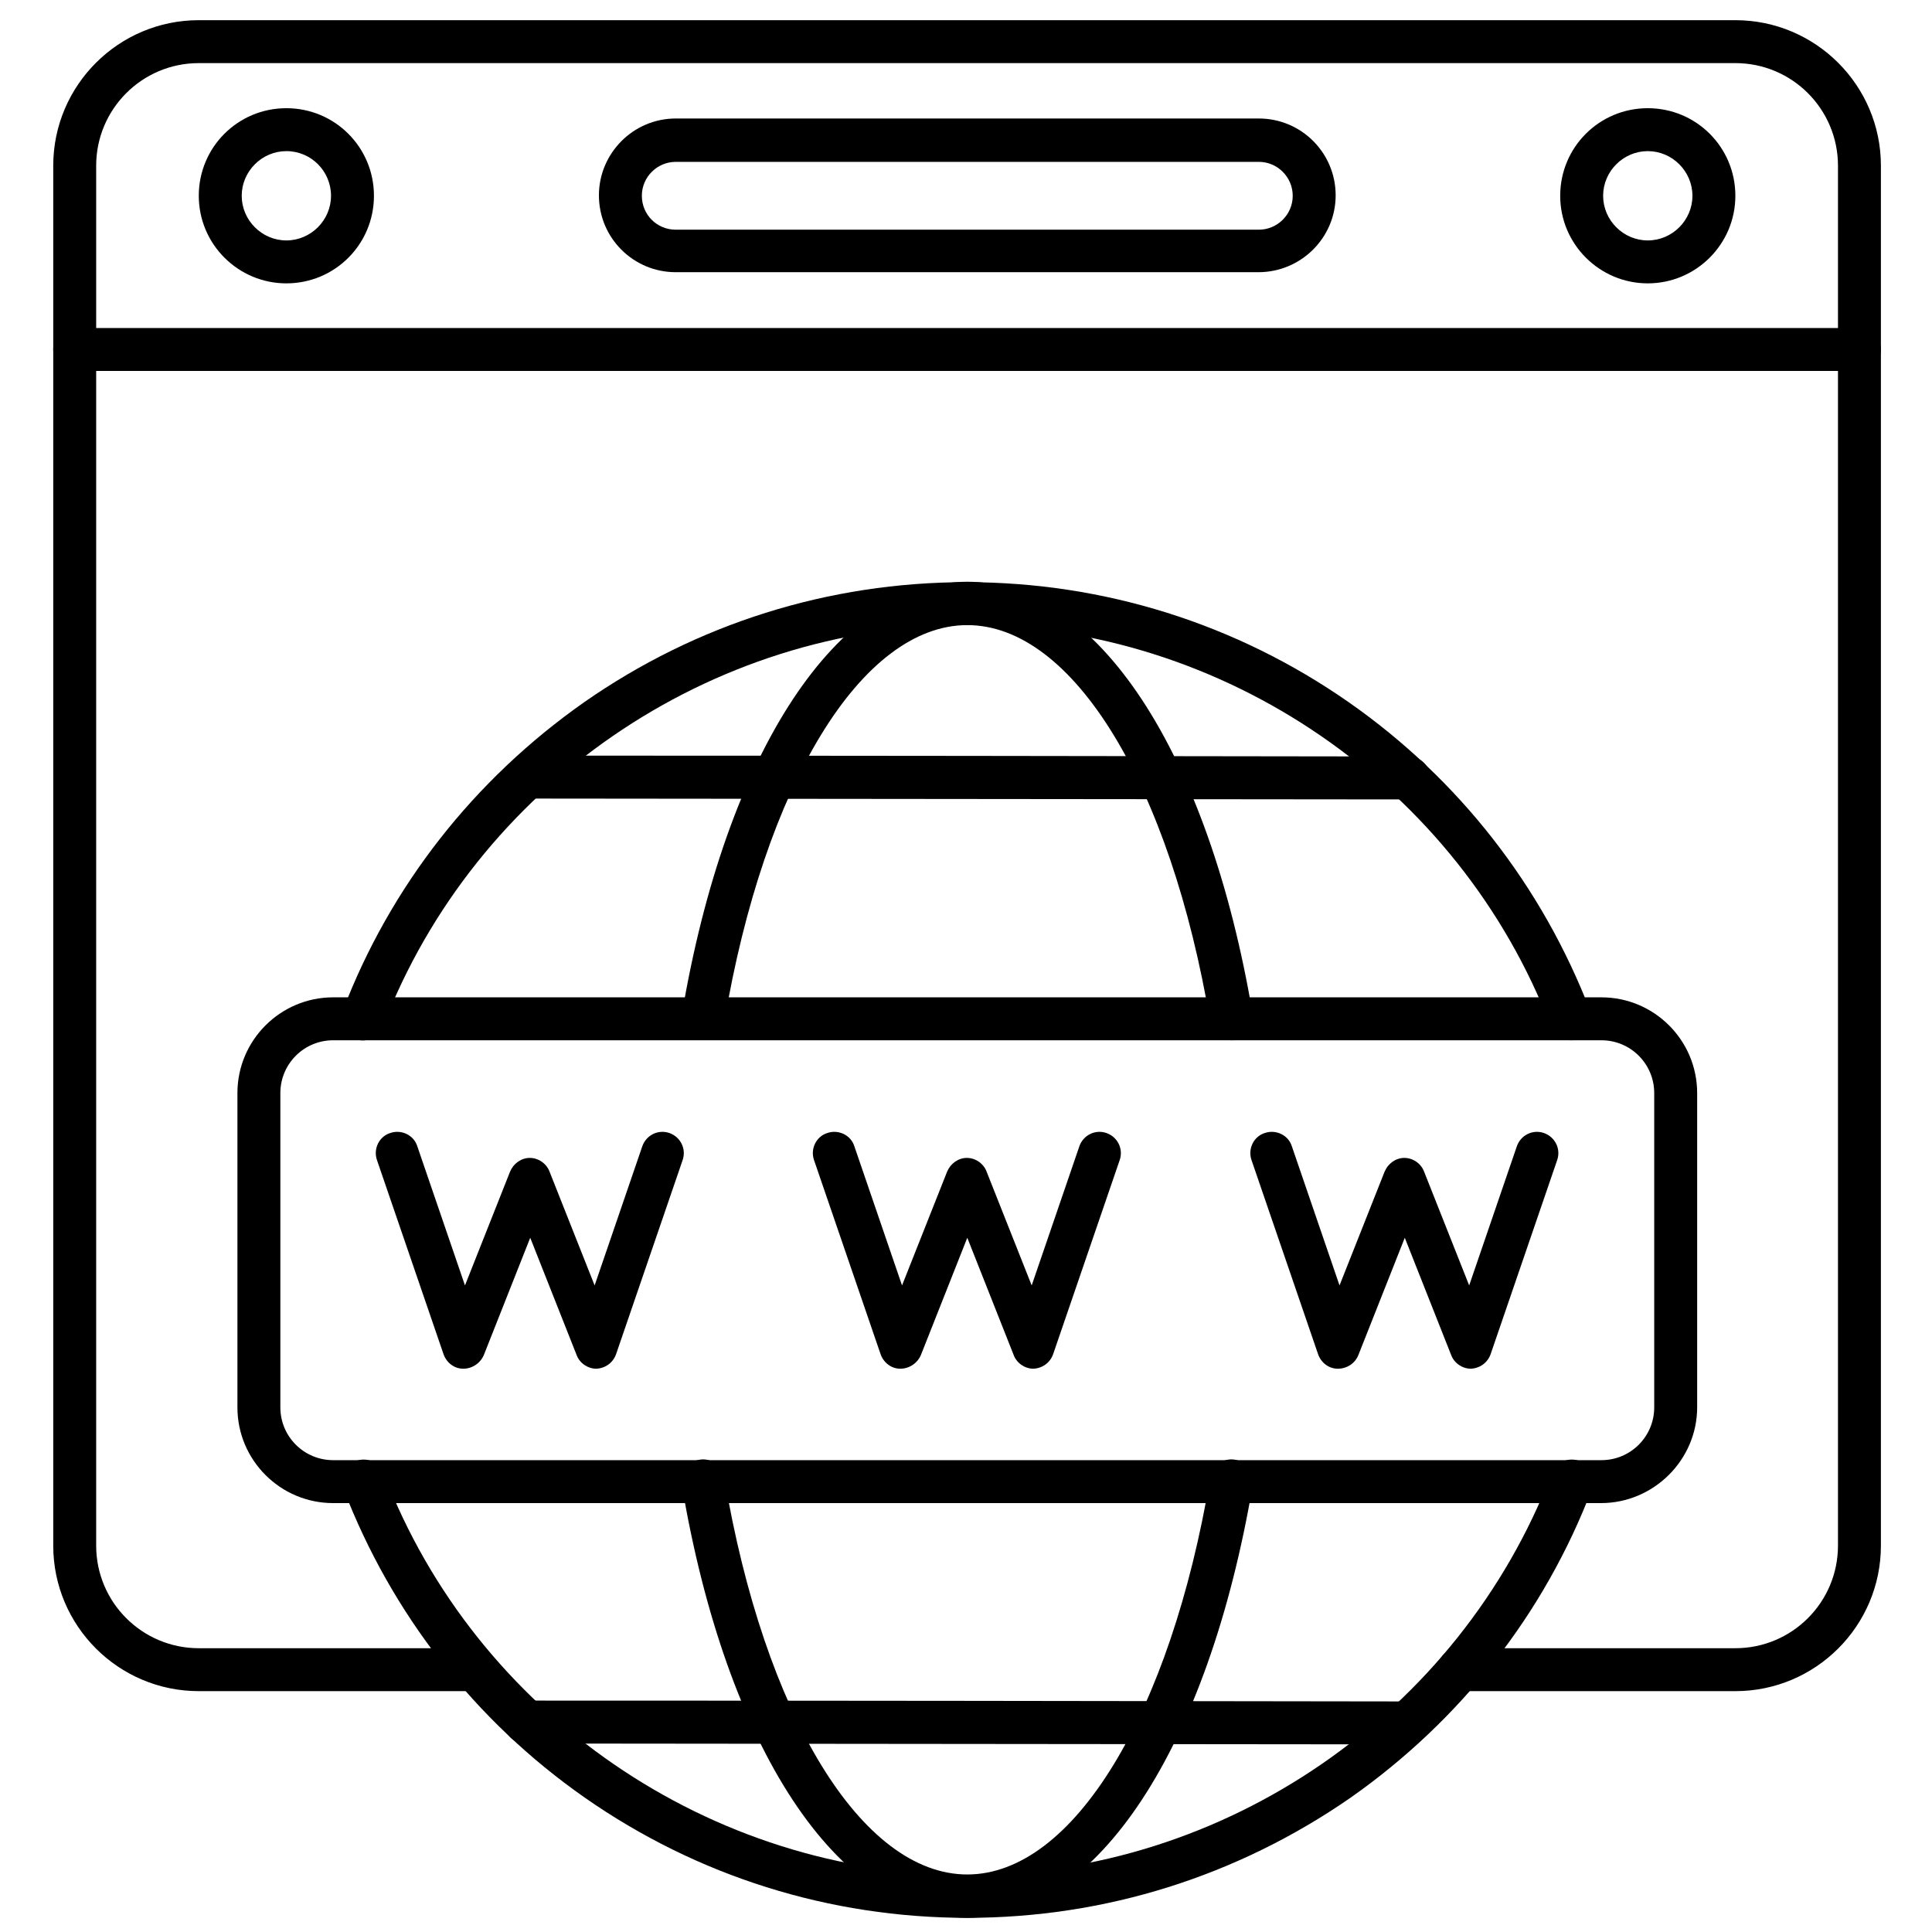
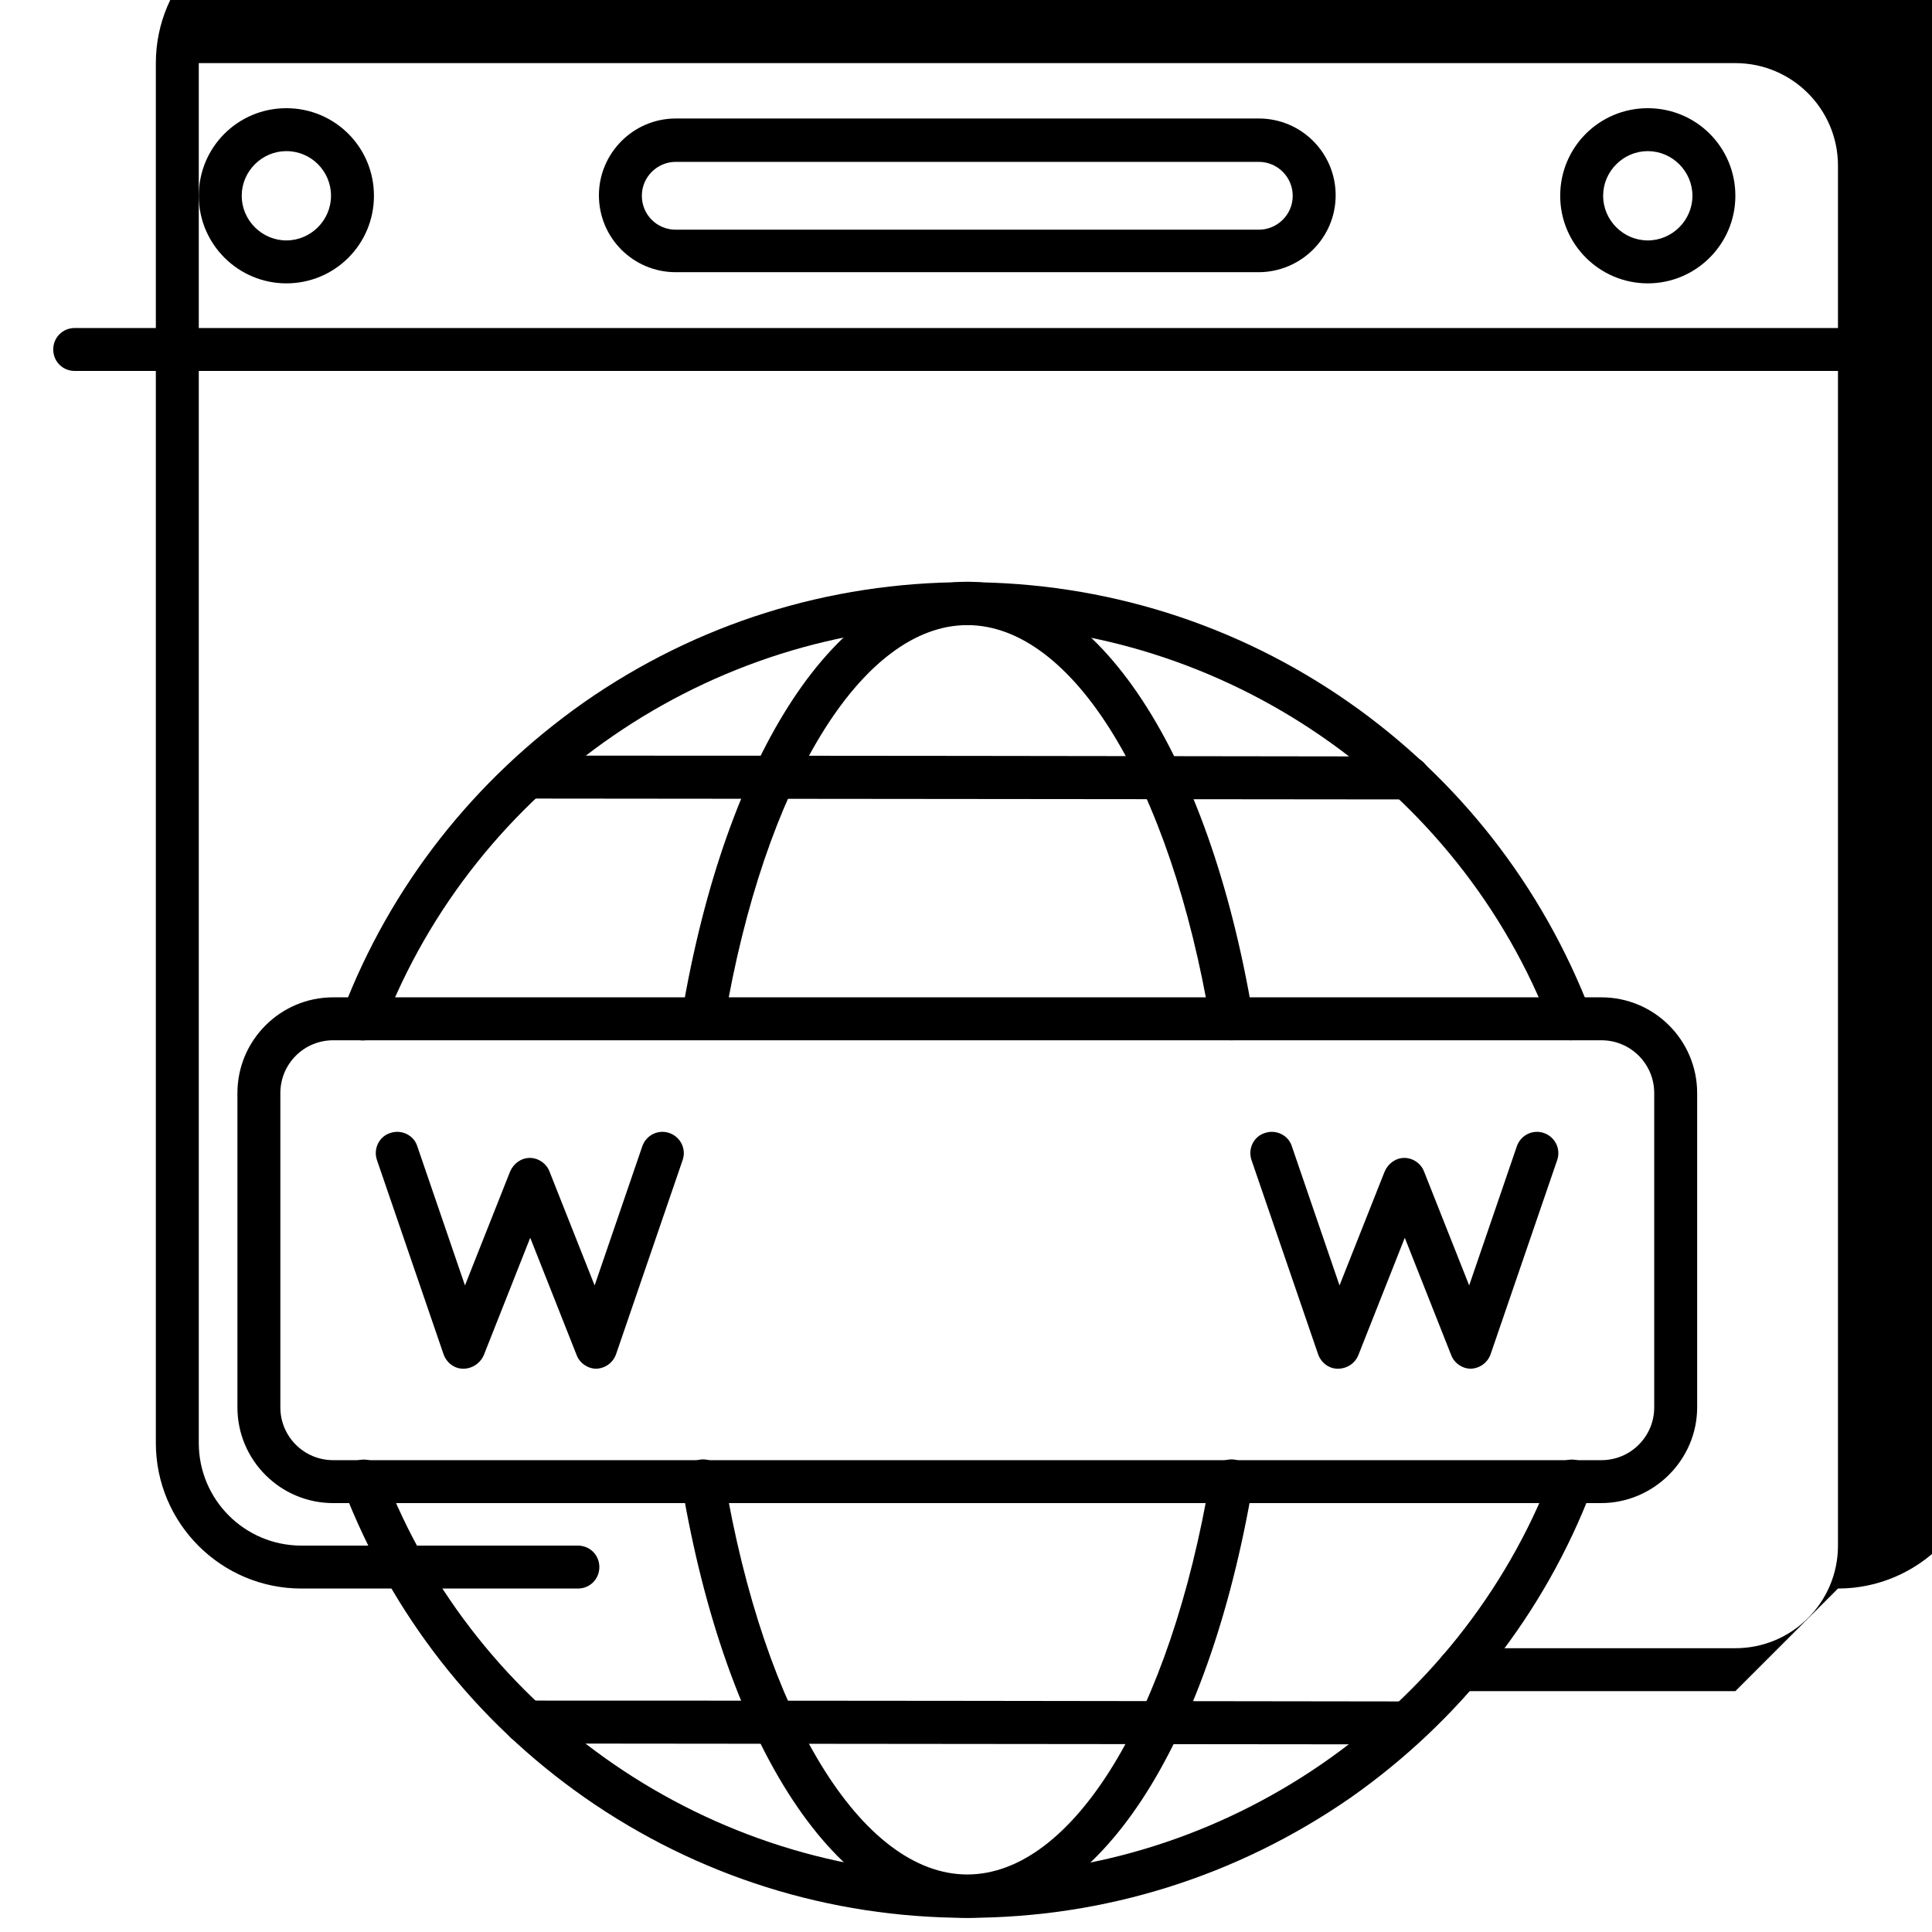
<svg xmlns="http://www.w3.org/2000/svg" id="Layer_1" enable-background="new 0 0 450 450" height="512" viewBox="0 0 450 450" width="512">
  <g>
    <g>
      <g>
        <path d="m138.9 318.8c-2 0-3.9-1.3-4.6-3.2l-10.8-27.3-10.8 27.3c-.8 1.9-2.7 3.2-4.8 3.2s-3.9-1.4-4.6-3.4l-15.5-45.2c-.9-2.6.5-5.5 3.1-6.3 2.6-.9 5.5.5 6.3 3.1l11.1 32.4 10.5-26.5c.8-1.9 2.6-3.2 4.6-3.2s3.9 1.3 4.6 3.2l10.5 26.5 11.1-32.4c.9-2.6 3.7-4 6.3-3.1s4 3.7 3.1 6.3l-15.5 45.2c-.7 2-2.5 3.3-4.6 3.4z" />
      </g>
      <g>
-         <path d="m240.7 318.8c-2 0-3.9-1.3-4.6-3.2l-10.8-27.3-10.8 27.3c-.8 1.9-2.7 3.2-4.8 3.2s-3.9-1.4-4.6-3.4l-15.5-45.2c-.9-2.6.5-5.5 3.1-6.3 2.6-.9 5.5.5 6.3 3.1l11.1 32.4 10.5-26.5c.8-1.9 2.6-3.2 4.6-3.2s3.9 1.3 4.6 3.2l10.5 26.5 11.1-32.4c.9-2.6 3.7-4 6.3-3.1s4 3.7 3.1 6.3l-15.5 45.2c-.7 2-2.5 3.3-4.6 3.4z" />
-       </g>
+         </g>
      <g>
        <path d="m342.6 318.8c-2 0-3.9-1.3-4.6-3.2l-10.8-27.3-10.8 27.3c-.8 2-2.7 3.2-4.8 3.2s-3.9-1.4-4.6-3.4l-15.5-45.2c-.9-2.6.5-5.5 3.1-6.3 2.6-.9 5.5.5 6.3 3.1l11.1 32.4 10.5-26.5c.8-1.9 2.6-3.2 4.6-3.2s3.9 1.3 4.6 3.2l10.5 26.5 11.1-32.4c.9-2.6 3.7-4 6.3-3.1s4 3.7 3.1 6.3l-15.5 45.2c-.7 2-2.5 3.3-4.6 3.4z" />
      </g>
    </g>
    <g>
      <path d="m225.3 446.7c-32.1 0-62.9-9.7-89.1-28-25.6-17.9-45-42.8-56.2-71.9-1-2.6.3-5.5 2.9-6.5s5.5.3 6.5 2.9c21.4 55.9 76.1 93.5 136 93.5s114.5-37.6 136-93.5c1-2.6 3.9-3.9 6.5-2.9s3.9 3.9 2.9 6.5c-11.1 29.1-30.6 53.9-56.2 71.9-26.4 18.3-57.2 28-89.3 28zm140.6-204.4c-2 0-3.9-1.2-4.7-3.2-21.4-55.9-76.1-93.5-136-93.5s-114.5 37.6-136 93.5c-1 2.6-3.9 3.9-6.5 2.9s-3.9-3.9-2.9-6.5c11.1-29.1 30.6-53.9 56.2-71.9 26.2-18.3 57-28 89.1-28s62.9 9.7 89.1 28c25.6 17.9 45 42.8 56.2 71.9 1 2.6-.3 5.5-2.9 6.5-.4.2-1 .3-1.6.3z" />
    </g>
    <g>
      <g>
        <path d="m328.1 186.2c-67.8-.1-137.7-.1-205.4-.2-2.8 0-5-2.2-5-5s2.2-5 5-5c67.8 0 137.7.1 205.4.2 2.8 0 5 2.2 5 5 0 2.7-2.3 5-5 5z" />
      </g>
      <g>
        <path d="m327.9 406.3c-67.8-.1-137.7-.1-205.5-.2-2.8 0-5-2.2-5-5s2.2-5 5-5c67.8 0 137.7.1 205.5.2 2.8 0 5 2.2 5 5s-2.2 5-5 5z" />
      </g>
    </g>
    <g>
      <path d="m225.3 446.7c-30.1 0-56.2-39.6-66.5-100.9-.5-2.7 1.4-5.3 4.1-5.8s5.3 1.4 5.8 4.1c9.3 55.3 32 92.5 56.6 92.5s47.3-37.2 56.6-92.5c.5-2.7 3-4.6 5.8-4.1 2.7.5 4.6 3 4.1 5.8-10.4 61.3-36.4 100.9-66.5 100.9zm61.5-204.4c-2.4 0-4.5-1.7-4.9-4.2-9.3-55.3-32-92.5-56.6-92.5s-47.3 37.2-56.6 92.5c-.5 2.7-3 4.6-5.8 4.1-2.7-.5-4.6-3-4.1-5.8 10.3-61.3 36.4-100.9 66.5-100.9s56.2 39.6 66.5 100.9c.5 2.7-1.4 5.3-4.1 5.8-.4.1-.6.1-.9.1z" />
    </g>
    <g>
      <path d="m372.9 350.1h-295.3c-12.3 0-22.3-10-22.3-22.3v-73.2c0-12.3 10-22.3 22.3-22.3h295.4c12.3 0 22.3 10 22.3 22.3v73.2c0 12.2-10.1 22.3-22.4 22.3zm-295.3-107.8c-6.8 0-12.3 5.5-12.3 12.3v73.2c0 6.8 5.5 12.3 12.3 12.3h295.4c6.8 0 12.3-5.5 12.3-12.3v-73.2c0-6.8-5.5-12.3-12.3-12.3z" />
    </g>
    <g>
-       <path d="m404.2 393.9h-64.4c-2.8 0-5-2.2-5-5s2.2-5 5-5h64.4c13.2 0 23.9-10.7 23.9-23.9v-321.4c0-13.2-10.7-23.9-23.9-23.9h-357.9c-13.2 0-23.9 10.7-23.9 23.9v321.4c0 13.2 10.7 23.9 23.9 23.9h64.4c2.8 0 5 2.2 5 5s-2.2 5-5 5h-64.4c-18.7 0-33.9-15.2-33.9-33.9v-321.4c0-18.7 15.2-33.9 33.9-33.9h357.9c18.7 0 33.9 15.2 33.9 33.9v321.4c0 18.7-15.2 33.9-33.9 33.9z" />
+       <path d="m404.2 393.9h-64.4c-2.8 0-5-2.2-5-5s2.2-5 5-5h64.4c13.2 0 23.9-10.7 23.9-23.9v-321.4c0-13.2-10.7-23.9-23.9-23.9h-357.9v321.4c0 13.2 10.7 23.9 23.9 23.9h64.4c2.8 0 5 2.2 5 5s-2.2 5-5 5h-64.4c-18.7 0-33.9-15.2-33.9-33.9v-321.4c0-18.7 15.2-33.9 33.9-33.9h357.9c18.7 0 33.9 15.2 33.9 33.9v321.4c0 18.7-15.2 33.9-33.9 33.9z" />
    </g>
    <g>
      <path d="m433.1 86.4h-415.7c-2.8 0-5-2.2-5-5s2.2-5 5-5h415.7c2.8 0 5 2.2 5 5s-2.2 5-5 5z" />
    </g>
    <g>
      <path d="m293.1 63.4h-135.7c-9.9 0-17.9-8-17.9-17.9 0-9.8 8-17.9 17.9-17.9h135.8c9.9 0 17.9 8 17.9 17.9s-8.1 17.9-18 17.9zm-135.7-25.7c-4.3 0-7.9 3.5-7.9 7.9s3.5 7.9 7.9 7.9h135.8c4.3 0 7.9-3.5 7.9-7.9 0-4.3-3.5-7.9-7.9-7.9z" />
    </g>
    <g>
      <path d="m66.7 66c-11.2 0-20.4-9.1-20.4-20.4s9.1-20.4 20.4-20.4 20.4 9.1 20.4 20.4-9.1 20.4-20.4 20.4zm0-30.8c-5.7 0-10.4 4.7-10.4 10.4s4.7 10.4 10.4 10.4 10.4-4.7 10.4-10.4-4.6-10.4-10.4-10.4z" />
    </g>
    <g>
      <path d="m383.8 66c-11.2 0-20.4-9.1-20.4-20.4s9.1-20.4 20.4-20.4 20.4 9.1 20.4 20.4-9.2 20.4-20.4 20.4zm0-30.8c-5.7 0-10.4 4.7-10.4 10.4s4.7 10.4 10.4 10.4 10.4-4.7 10.4-10.4-4.7-10.4-10.4-10.4z" />
    </g>
  </g>
</svg>